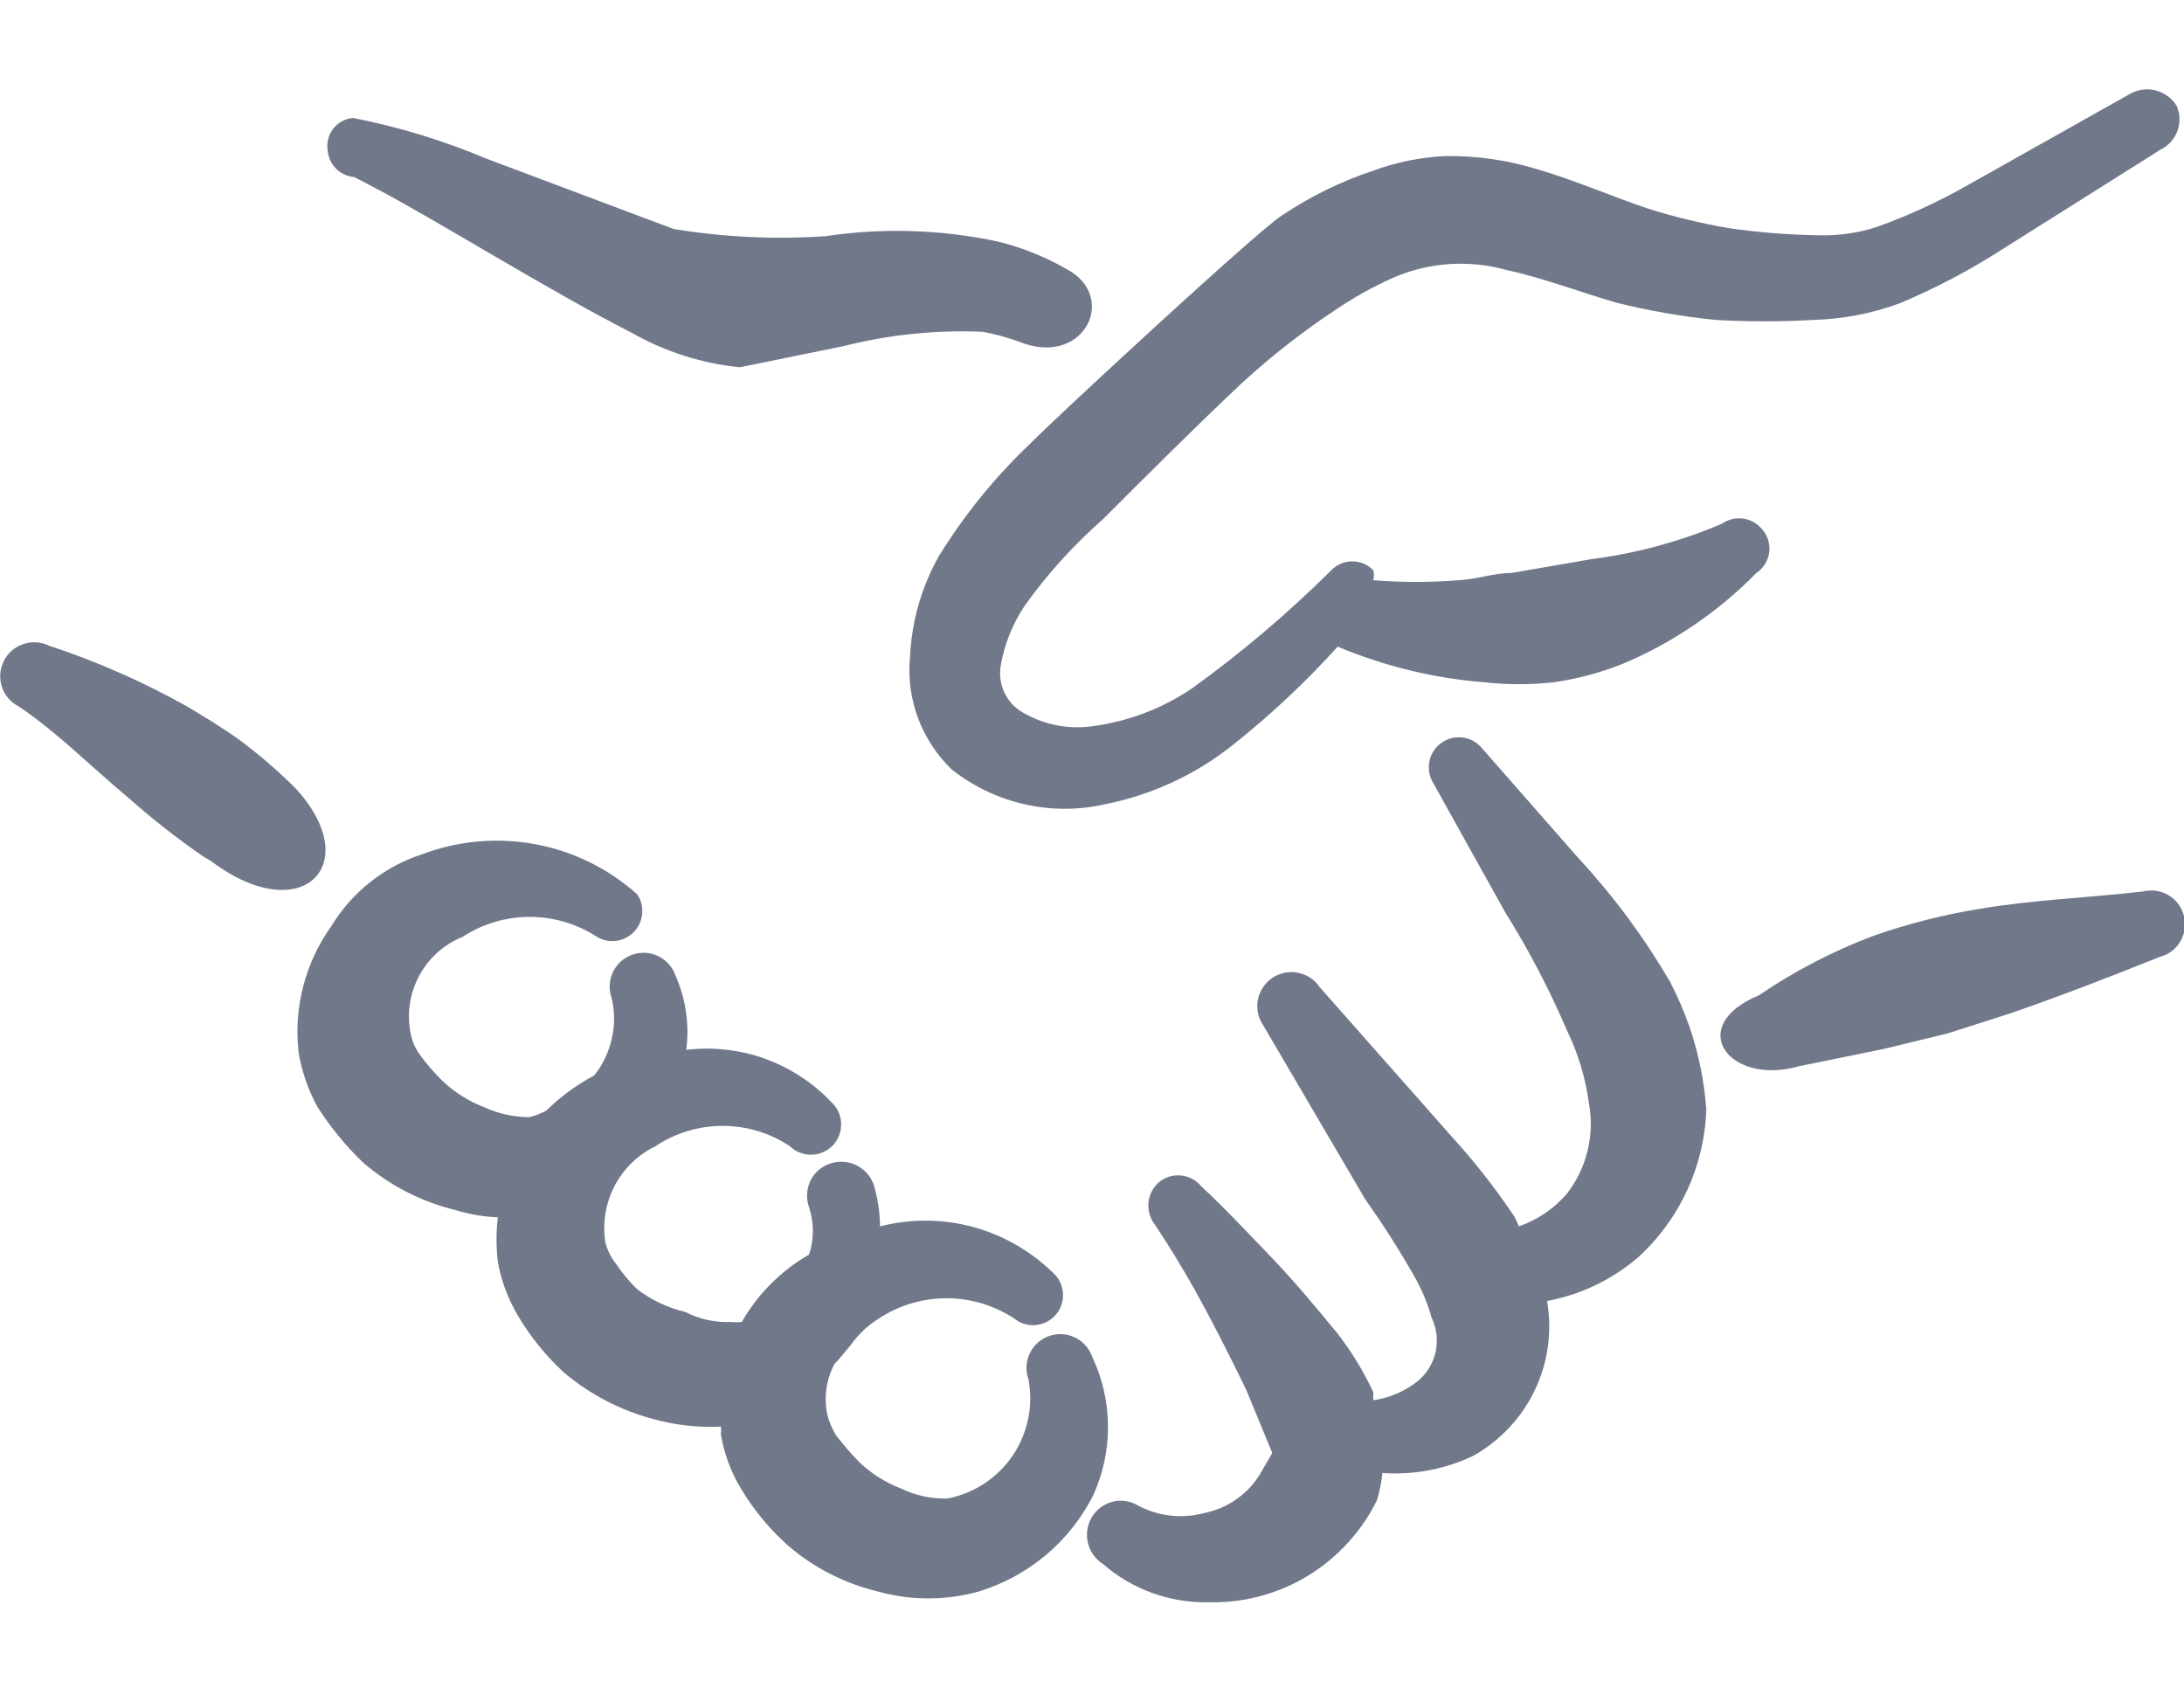
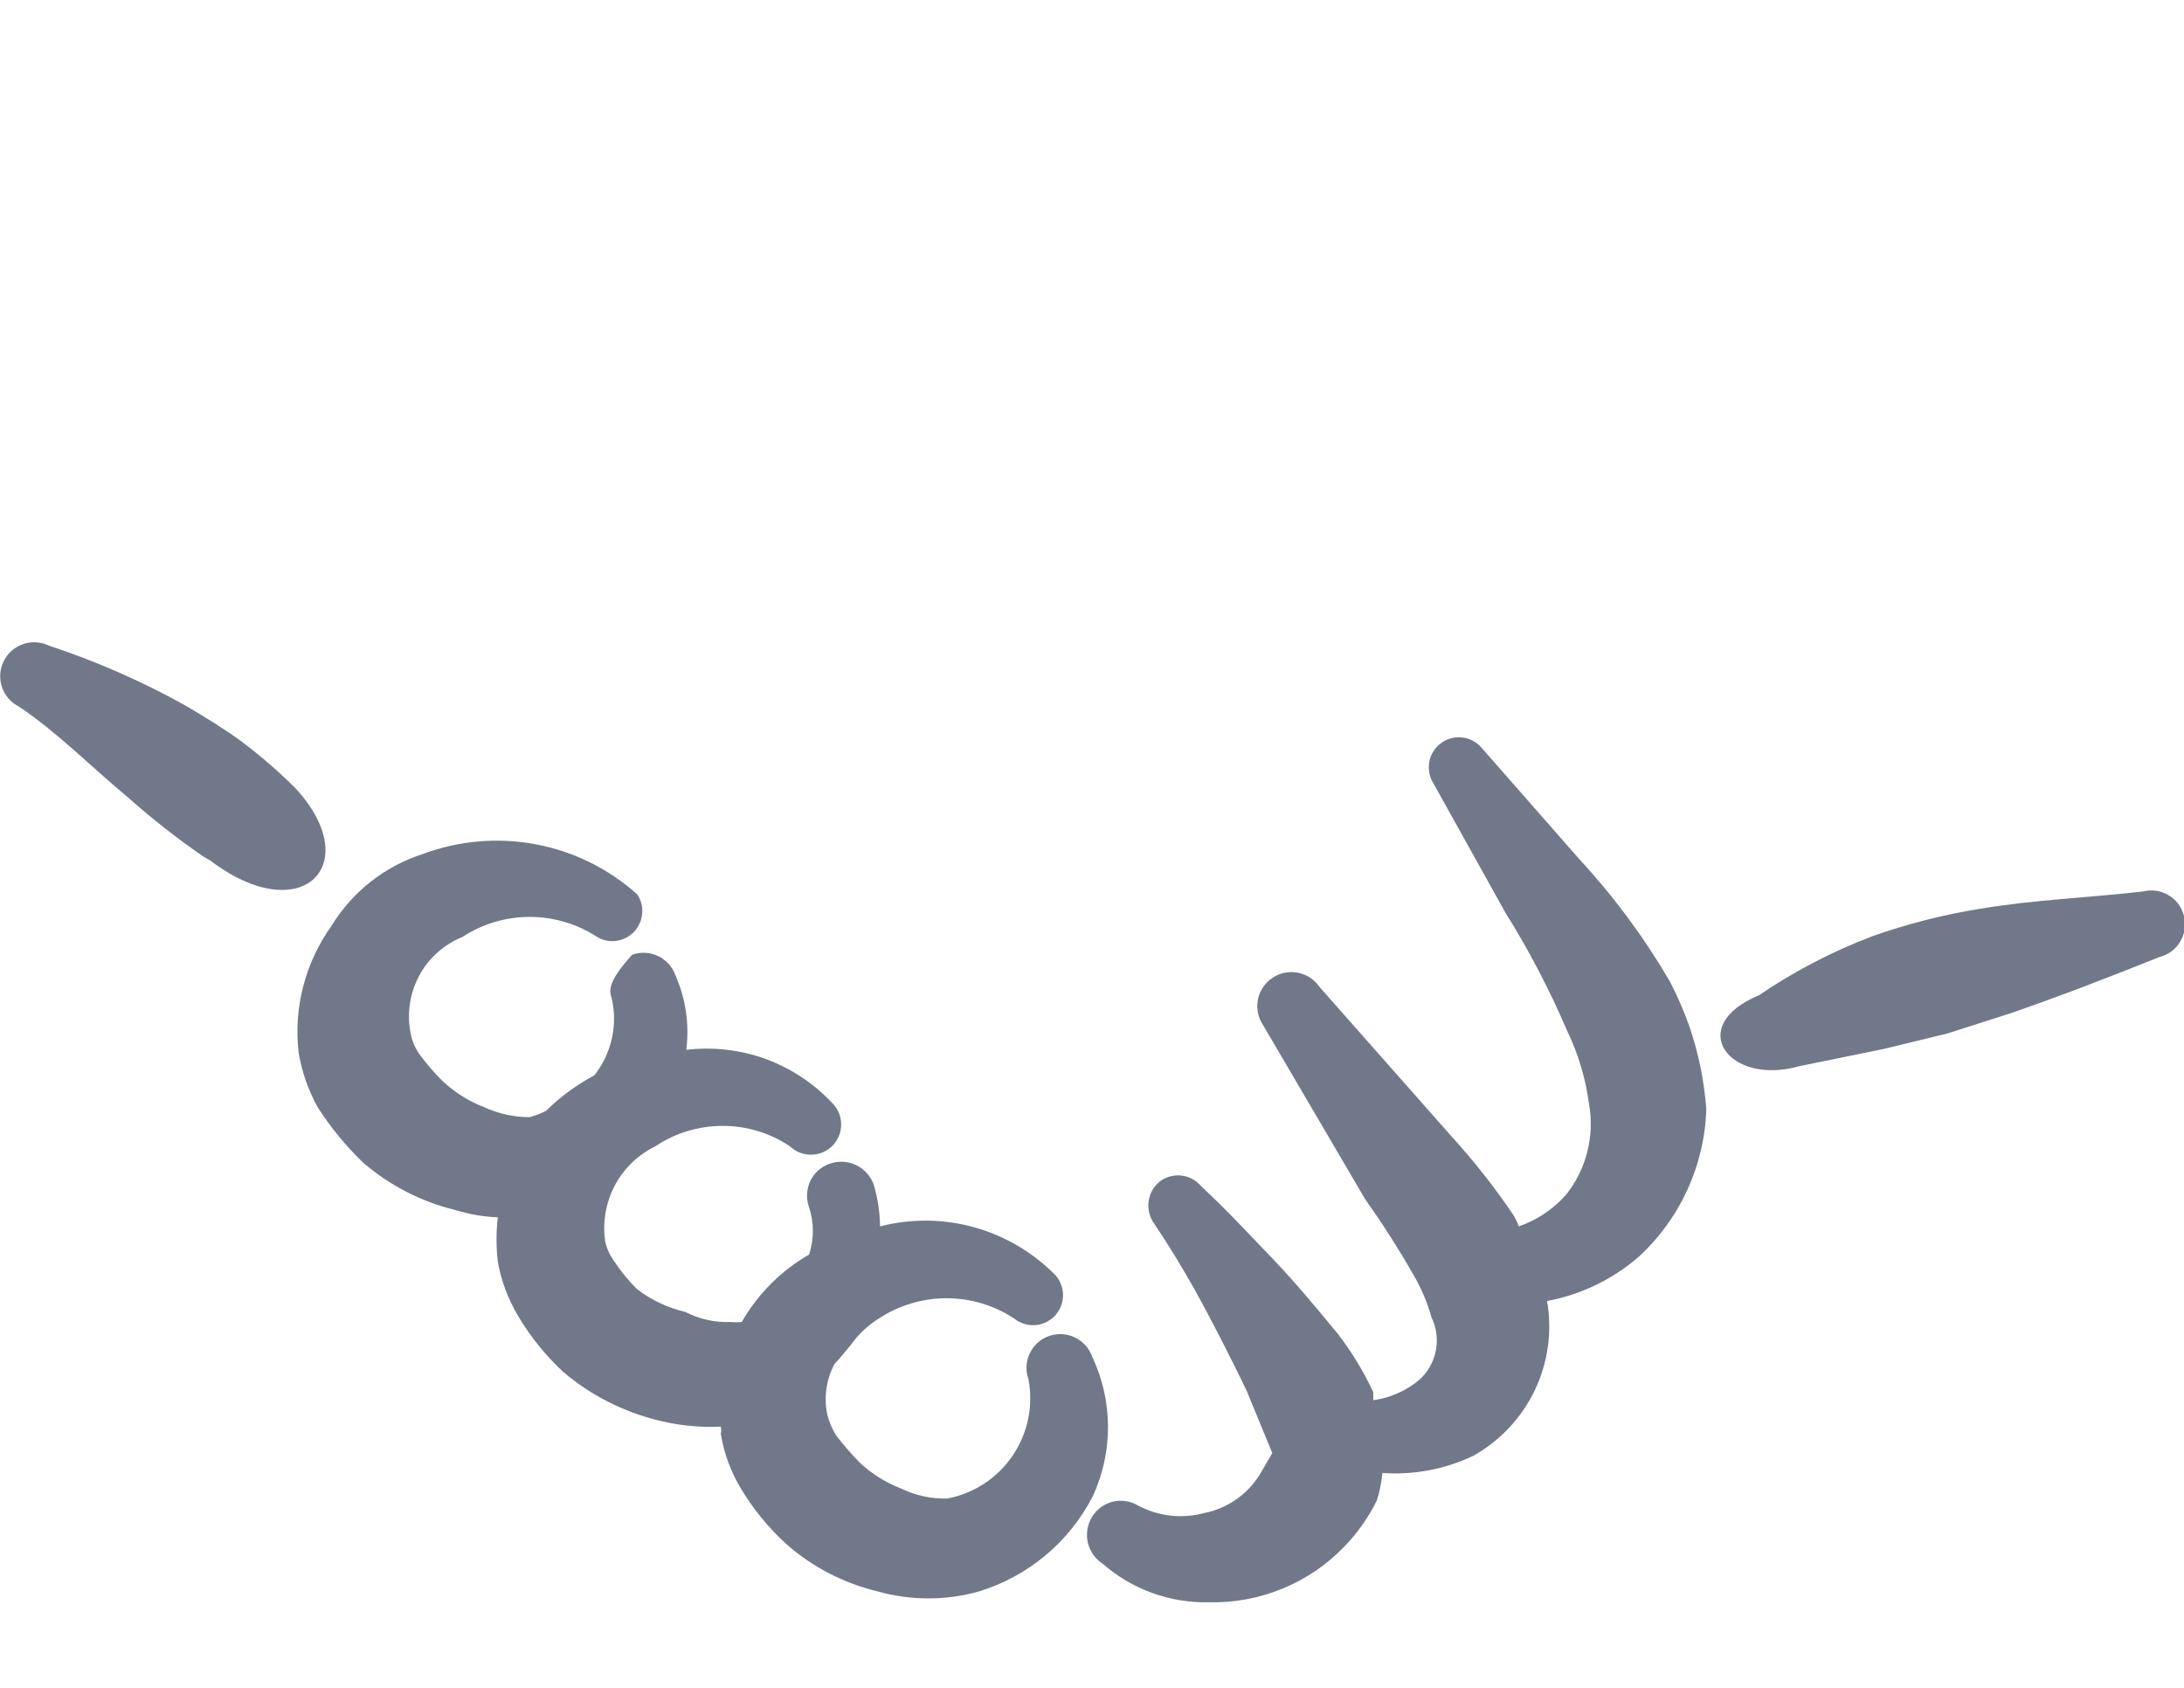
<svg xmlns="http://www.w3.org/2000/svg" width="22" height="17" viewBox="0 0 22 17" fill="none">
  <path fill-rule="evenodd" clip-rule="evenodd" d="M2.118 8.667C3.035 9.364 3.686 8.713 2.98 7.943L2.906 7.87C2.756 7.726 2.597 7.591 2.43 7.466C2.256 7.338 2.072 7.228 1.889 7.118C1.445 6.869 0.979 6.663 0.496 6.504C0.414 6.464 0.32 6.458 0.234 6.487C0.148 6.516 0.077 6.578 0.037 6.66C-0.003 6.741 -0.009 6.835 0.02 6.921C0.049 7.007 0.112 7.078 0.193 7.118C0.587 7.384 0.917 7.723 1.293 8.035C1.534 8.249 1.788 8.448 2.054 8.631L2.118 8.667Z" fill="#71788A" />
-   <path fill-rule="evenodd" clip-rule="evenodd" d="M11.001 13.663C10.971 13.578 10.908 13.509 10.826 13.47C10.745 13.431 10.651 13.427 10.566 13.457C10.481 13.487 10.411 13.55 10.373 13.632C10.334 13.714 10.329 13.807 10.36 13.892C10.411 14.16 10.353 14.437 10.2 14.662C10.047 14.887 9.811 15.042 9.544 15.093C9.382 15.098 9.222 15.063 9.076 14.992C8.92 14.932 8.776 14.842 8.655 14.726C8.573 14.642 8.497 14.553 8.425 14.461C8.384 14.396 8.353 14.325 8.334 14.25C8.297 14.075 8.323 13.893 8.407 13.736C8.471 13.672 8.517 13.608 8.572 13.544C8.648 13.437 8.745 13.347 8.856 13.278C9.058 13.146 9.294 13.076 9.535 13.076C9.776 13.076 10.011 13.146 10.213 13.278C10.271 13.326 10.346 13.351 10.422 13.347C10.497 13.343 10.569 13.311 10.622 13.257C10.675 13.202 10.706 13.13 10.708 13.055C10.71 12.979 10.684 12.905 10.635 12.847C10.409 12.617 10.127 12.449 9.816 12.362C9.506 12.275 9.178 12.272 8.865 12.352C8.863 12.21 8.842 12.068 8.801 11.931C8.77 11.845 8.707 11.775 8.624 11.735C8.542 11.696 8.448 11.69 8.361 11.72C8.318 11.734 8.278 11.757 8.244 11.787C8.21 11.817 8.182 11.854 8.162 11.895C8.143 11.936 8.132 11.981 8.13 12.026C8.127 12.072 8.135 12.117 8.15 12.16C8.201 12.315 8.201 12.482 8.15 12.636C7.868 12.798 7.634 13.033 7.472 13.315C7.436 13.319 7.399 13.319 7.362 13.315C7.203 13.322 7.045 13.287 6.904 13.214C6.727 13.173 6.562 13.095 6.418 12.985C6.335 12.904 6.262 12.815 6.198 12.719C6.15 12.657 6.115 12.585 6.097 12.508C6.068 12.315 6.101 12.117 6.191 11.944C6.282 11.771 6.426 11.631 6.601 11.546C6.802 11.411 7.038 11.34 7.28 11.34C7.521 11.34 7.757 11.411 7.958 11.546C8.016 11.602 8.094 11.632 8.175 11.63C8.256 11.629 8.333 11.595 8.389 11.537C8.445 11.478 8.475 11.4 8.473 11.319C8.472 11.238 8.438 11.162 8.38 11.106C8.194 10.909 7.964 10.758 7.71 10.665C7.455 10.573 7.182 10.542 6.913 10.574C6.946 10.318 6.908 10.058 6.803 9.822C6.773 9.737 6.71 9.668 6.628 9.629C6.546 9.59 6.453 9.586 6.368 9.616C6.282 9.647 6.213 9.709 6.174 9.791C6.136 9.873 6.131 9.966 6.161 10.052C6.193 10.186 6.194 10.326 6.163 10.461C6.133 10.596 6.073 10.722 5.987 10.831C5.809 10.926 5.645 11.046 5.501 11.188C5.448 11.215 5.393 11.236 5.336 11.252C5.178 11.252 5.022 11.218 4.878 11.152C4.721 11.092 4.578 11.001 4.456 10.886C4.373 10.804 4.296 10.715 4.227 10.62C4.18 10.555 4.148 10.479 4.135 10.4C4.097 10.204 4.129 10.001 4.224 9.825C4.319 9.649 4.473 9.512 4.658 9.437C4.86 9.305 5.095 9.235 5.336 9.235C5.577 9.235 5.813 9.305 6.015 9.437C6.074 9.472 6.143 9.486 6.211 9.476C6.279 9.466 6.342 9.433 6.389 9.383C6.435 9.333 6.464 9.268 6.469 9.2C6.475 9.132 6.457 9.063 6.418 9.007C6.128 8.748 5.774 8.574 5.393 8.503C5.011 8.432 4.618 8.467 4.255 8.603C3.872 8.727 3.547 8.984 3.338 9.327C3.074 9.697 2.956 10.151 3.008 10.601C3.04 10.794 3.105 10.98 3.2 11.152C3.33 11.355 3.484 11.543 3.659 11.711C3.926 11.94 4.243 12.104 4.585 12.187C4.724 12.23 4.869 12.255 5.015 12.261C4.997 12.41 4.997 12.561 5.015 12.71C5.049 12.901 5.118 13.084 5.217 13.251C5.341 13.462 5.496 13.653 5.675 13.819C5.941 14.045 6.255 14.208 6.592 14.296C6.81 14.355 7.036 14.38 7.261 14.369C7.266 14.393 7.266 14.418 7.261 14.442C7.293 14.637 7.361 14.824 7.463 14.992C7.587 15.2 7.742 15.389 7.921 15.552C8.183 15.783 8.498 15.946 8.838 16.028C9.174 16.123 9.529 16.123 9.865 16.028C10.11 15.952 10.338 15.828 10.535 15.663C10.732 15.498 10.893 15.294 11.01 15.066C11.111 14.845 11.163 14.606 11.161 14.363C11.16 14.121 11.105 13.882 11.001 13.663Z" fill="#71788A" />
-   <path fill-rule="evenodd" clip-rule="evenodd" d="M9.901 3.342C10.025 3.366 10.148 3.399 10.267 3.442C10.9 3.699 11.248 3.03 10.79 2.737C10.562 2.6 10.315 2.498 10.057 2.434C9.484 2.311 8.894 2.292 8.315 2.379C7.804 2.414 7.29 2.389 6.784 2.306L4.905 1.6C4.471 1.417 4.019 1.279 3.557 1.188C3.518 1.191 3.48 1.202 3.446 1.221C3.411 1.24 3.381 1.265 3.357 1.296C3.333 1.327 3.315 1.363 3.306 1.401C3.296 1.439 3.294 1.479 3.301 1.518C3.307 1.586 3.337 1.65 3.385 1.699C3.434 1.747 3.498 1.777 3.567 1.783C3.567 1.783 3.677 1.838 3.777 1.893C4.346 2.187 5.547 2.938 6.362 3.351C6.698 3.542 7.069 3.661 7.453 3.699L8.489 3.488C8.95 3.371 9.426 3.321 9.901 3.342Z" fill="#71788A" />
-   <path fill-rule="evenodd" clip-rule="evenodd" d="M21.927 1.068C21.879 0.989 21.802 0.933 21.713 0.91C21.624 0.888 21.529 0.902 21.45 0.949L19.819 1.866C19.526 2.033 19.219 2.174 18.902 2.287C18.715 2.347 18.52 2.375 18.324 2.37C18.017 2.365 17.711 2.341 17.408 2.297C17.138 2.25 16.871 2.186 16.61 2.104C16.225 1.976 15.858 1.811 15.473 1.701C15.176 1.611 14.867 1.567 14.557 1.572C14.309 1.584 14.065 1.633 13.833 1.719C13.508 1.827 13.2 1.978 12.916 2.168C12.687 2.306 10.579 4.258 10.377 4.469C10.024 4.804 9.716 5.183 9.46 5.597C9.284 5.908 9.183 6.257 9.167 6.614C9.146 6.823 9.174 7.034 9.247 7.231C9.32 7.428 9.437 7.606 9.588 7.751C9.804 7.921 10.055 8.041 10.323 8.101C10.591 8.162 10.87 8.161 11.138 8.099C11.611 8.004 12.054 7.797 12.43 7.494C12.805 7.196 13.154 6.868 13.475 6.513C13.942 6.709 14.437 6.83 14.942 6.871C15.179 6.898 15.419 6.898 15.657 6.871C15.892 6.837 16.123 6.775 16.344 6.687C16.85 6.475 17.308 6.163 17.692 5.771C17.725 5.749 17.754 5.72 17.776 5.687C17.798 5.653 17.813 5.615 17.82 5.576C17.827 5.536 17.825 5.496 17.816 5.457C17.807 5.418 17.789 5.381 17.765 5.349C17.742 5.317 17.713 5.289 17.68 5.268C17.646 5.246 17.609 5.232 17.57 5.225C17.53 5.218 17.49 5.219 17.451 5.228C17.413 5.237 17.376 5.253 17.343 5.276C16.922 5.455 16.478 5.575 16.023 5.633L15.226 5.771C15.043 5.771 14.878 5.835 14.694 5.844C14.408 5.867 14.119 5.867 13.833 5.844C13.842 5.811 13.842 5.776 13.833 5.743C13.805 5.715 13.773 5.692 13.736 5.677C13.7 5.662 13.661 5.654 13.622 5.654C13.582 5.654 13.543 5.662 13.507 5.677C13.471 5.692 13.438 5.715 13.411 5.743C12.978 6.173 12.512 6.569 12.018 6.926C11.722 7.129 11.383 7.261 11.028 7.311C10.782 7.351 10.529 7.306 10.313 7.182C10.226 7.135 10.158 7.062 10.116 6.973C10.075 6.884 10.064 6.784 10.084 6.687C10.122 6.478 10.203 6.278 10.322 6.101C10.55 5.781 10.815 5.489 11.11 5.23C11.559 4.781 12.027 4.313 12.504 3.864C12.803 3.588 13.125 3.337 13.466 3.112C13.643 2.993 13.83 2.889 14.025 2.801C14.386 2.642 14.791 2.613 15.171 2.718C15.547 2.801 15.904 2.938 16.28 3.048C16.609 3.13 16.942 3.188 17.279 3.222C17.609 3.241 17.94 3.241 18.269 3.222C18.564 3.214 18.854 3.158 19.131 3.057C19.495 2.905 19.844 2.721 20.176 2.507L21.762 1.508C21.841 1.47 21.902 1.403 21.933 1.321C21.964 1.239 21.961 1.149 21.927 1.068Z" fill="#71788A" />
+   <path fill-rule="evenodd" clip-rule="evenodd" d="M11.001 13.663C10.971 13.578 10.908 13.509 10.826 13.47C10.745 13.431 10.651 13.427 10.566 13.457C10.481 13.487 10.411 13.55 10.373 13.632C10.334 13.714 10.329 13.807 10.36 13.892C10.411 14.16 10.353 14.437 10.2 14.662C10.047 14.887 9.811 15.042 9.544 15.093C9.382 15.098 9.222 15.063 9.076 14.992C8.92 14.932 8.776 14.842 8.655 14.726C8.573 14.642 8.497 14.553 8.425 14.461C8.384 14.396 8.353 14.325 8.334 14.25C8.297 14.075 8.323 13.893 8.407 13.736C8.471 13.672 8.517 13.608 8.572 13.544C8.648 13.437 8.745 13.347 8.856 13.278C9.058 13.146 9.294 13.076 9.535 13.076C9.776 13.076 10.011 13.146 10.213 13.278C10.271 13.326 10.346 13.351 10.422 13.347C10.497 13.343 10.569 13.311 10.622 13.257C10.675 13.202 10.706 13.13 10.708 13.055C10.71 12.979 10.684 12.905 10.635 12.847C10.409 12.617 10.127 12.449 9.816 12.362C9.506 12.275 9.178 12.272 8.865 12.352C8.863 12.21 8.842 12.068 8.801 11.931C8.77 11.845 8.707 11.775 8.624 11.735C8.542 11.696 8.448 11.69 8.361 11.72C8.318 11.734 8.278 11.757 8.244 11.787C8.21 11.817 8.182 11.854 8.162 11.895C8.143 11.936 8.132 11.981 8.13 12.026C8.127 12.072 8.135 12.117 8.15 12.16C8.201 12.315 8.201 12.482 8.15 12.636C7.868 12.798 7.634 13.033 7.472 13.315C7.436 13.319 7.399 13.319 7.362 13.315C7.203 13.322 7.045 13.287 6.904 13.214C6.727 13.173 6.562 13.095 6.418 12.985C6.335 12.904 6.262 12.815 6.198 12.719C6.15 12.657 6.115 12.585 6.097 12.508C6.068 12.315 6.101 12.117 6.191 11.944C6.282 11.771 6.426 11.631 6.601 11.546C6.802 11.411 7.038 11.34 7.28 11.34C7.521 11.34 7.757 11.411 7.958 11.546C8.016 11.602 8.094 11.632 8.175 11.63C8.256 11.629 8.333 11.595 8.389 11.537C8.445 11.478 8.475 11.4 8.473 11.319C8.472 11.238 8.438 11.162 8.38 11.106C8.194 10.909 7.964 10.758 7.71 10.665C7.455 10.573 7.182 10.542 6.913 10.574C6.946 10.318 6.908 10.058 6.803 9.822C6.773 9.737 6.71 9.668 6.628 9.629C6.546 9.59 6.453 9.586 6.368 9.616C6.136 9.873 6.131 9.966 6.161 10.052C6.193 10.186 6.194 10.326 6.163 10.461C6.133 10.596 6.073 10.722 5.987 10.831C5.809 10.926 5.645 11.046 5.501 11.188C5.448 11.215 5.393 11.236 5.336 11.252C5.178 11.252 5.022 11.218 4.878 11.152C4.721 11.092 4.578 11.001 4.456 10.886C4.373 10.804 4.296 10.715 4.227 10.62C4.18 10.555 4.148 10.479 4.135 10.4C4.097 10.204 4.129 10.001 4.224 9.825C4.319 9.649 4.473 9.512 4.658 9.437C4.86 9.305 5.095 9.235 5.336 9.235C5.577 9.235 5.813 9.305 6.015 9.437C6.074 9.472 6.143 9.486 6.211 9.476C6.279 9.466 6.342 9.433 6.389 9.383C6.435 9.333 6.464 9.268 6.469 9.2C6.475 9.132 6.457 9.063 6.418 9.007C6.128 8.748 5.774 8.574 5.393 8.503C5.011 8.432 4.618 8.467 4.255 8.603C3.872 8.727 3.547 8.984 3.338 9.327C3.074 9.697 2.956 10.151 3.008 10.601C3.04 10.794 3.105 10.98 3.2 11.152C3.33 11.355 3.484 11.543 3.659 11.711C3.926 11.94 4.243 12.104 4.585 12.187C4.724 12.23 4.869 12.255 5.015 12.261C4.997 12.41 4.997 12.561 5.015 12.71C5.049 12.901 5.118 13.084 5.217 13.251C5.341 13.462 5.496 13.653 5.675 13.819C5.941 14.045 6.255 14.208 6.592 14.296C6.81 14.355 7.036 14.38 7.261 14.369C7.266 14.393 7.266 14.418 7.261 14.442C7.293 14.637 7.361 14.824 7.463 14.992C7.587 15.2 7.742 15.389 7.921 15.552C8.183 15.783 8.498 15.946 8.838 16.028C9.174 16.123 9.529 16.123 9.865 16.028C10.11 15.952 10.338 15.828 10.535 15.663C10.732 15.498 10.893 15.294 11.01 15.066C11.111 14.845 11.163 14.606 11.161 14.363C11.16 14.121 11.105 13.882 11.001 13.663Z" fill="#71788A" />
  <path fill-rule="evenodd" clip-rule="evenodd" d="M17.023 10.354C16.967 10.194 16.9 10.037 16.822 9.887C16.562 9.442 16.255 9.027 15.905 8.649L14.924 7.531C14.874 7.473 14.805 7.436 14.729 7.428C14.653 7.419 14.577 7.439 14.516 7.485C14.454 7.53 14.412 7.596 14.398 7.671C14.384 7.746 14.398 7.824 14.438 7.888L15.163 9.19C15.401 9.57 15.609 9.969 15.786 10.382C15.898 10.613 15.972 10.86 16.006 11.115C16.035 11.275 16.03 11.44 15.99 11.598C15.951 11.756 15.878 11.904 15.777 12.031C15.648 12.178 15.484 12.288 15.3 12.352C15.287 12.318 15.271 12.284 15.254 12.252C15.061 11.964 14.846 11.691 14.613 11.436L13.293 9.942C13.267 9.904 13.235 9.872 13.197 9.847C13.16 9.823 13.117 9.806 13.073 9.797C12.984 9.78 12.891 9.799 12.816 9.85C12.741 9.901 12.688 9.98 12.671 10.069C12.654 10.159 12.673 10.251 12.724 10.326L13.751 12.077C13.925 12.323 14.088 12.577 14.237 12.838C14.316 12.973 14.378 13.118 14.42 13.269C14.471 13.374 14.486 13.493 14.463 13.607C14.44 13.721 14.38 13.825 14.292 13.902C14.161 14.01 14.002 14.08 13.833 14.103C13.833 14.103 13.833 14.048 13.833 14.021C13.736 13.813 13.616 13.616 13.476 13.434C13.256 13.168 13.045 12.912 12.807 12.664C12.568 12.416 12.348 12.178 12.101 11.949C12.051 11.888 11.978 11.848 11.899 11.84C11.821 11.831 11.742 11.854 11.679 11.903C11.617 11.955 11.578 12.029 11.569 12.109C11.561 12.19 11.584 12.27 11.633 12.334C11.78 12.554 11.908 12.765 12.037 12.994C12.165 13.223 12.394 13.663 12.559 14.011L12.816 14.635L12.688 14.855C12.626 14.954 12.544 15.039 12.448 15.105C12.352 15.172 12.243 15.217 12.128 15.24C11.907 15.299 11.671 15.273 11.468 15.166C11.431 15.143 11.388 15.127 11.344 15.12C11.3 15.113 11.255 15.114 11.212 15.124C11.168 15.135 11.127 15.153 11.091 15.18C11.055 15.206 11.024 15.239 11.001 15.277C10.953 15.354 10.938 15.448 10.958 15.537C10.979 15.627 11.034 15.704 11.111 15.753C11.405 16.009 11.784 16.146 12.174 16.138C12.428 16.145 12.681 16.098 12.916 16.002C13.151 15.906 13.364 15.762 13.54 15.579C13.674 15.441 13.785 15.284 13.87 15.111C13.898 15.022 13.916 14.93 13.925 14.836C14.241 14.858 14.556 14.799 14.842 14.662C15.111 14.511 15.328 14.28 15.461 14.001C15.594 13.722 15.637 13.409 15.584 13.104C15.923 13.04 16.239 12.889 16.501 12.664C16.71 12.474 16.878 12.243 16.996 11.987C17.114 11.73 17.18 11.452 17.188 11.17C17.167 10.892 17.112 10.618 17.023 10.354Z" fill="#71788A" />
  <path fill-rule="evenodd" clip-rule="evenodd" d="M22 9.227C21.989 9.183 21.97 9.142 21.944 9.106C21.917 9.07 21.884 9.04 21.845 9.017C21.807 8.994 21.764 8.979 21.72 8.972C21.676 8.966 21.631 8.968 21.587 8.979C21.028 9.043 20.488 9.062 19.947 9.153C19.579 9.212 19.217 9.304 18.865 9.428C18.461 9.581 18.076 9.781 17.719 10.024C16.968 10.336 17.417 10.941 18.122 10.739L18.975 10.565L19.617 10.409L20.249 10.207C20.753 10.033 21.248 9.841 21.753 9.639C21.796 9.628 21.837 9.609 21.873 9.583C21.909 9.556 21.939 9.523 21.962 9.484C21.985 9.446 22 9.403 22.007 9.359C22.013 9.315 22.011 9.27 22 9.227Z" fill="#71788A" />
</svg>